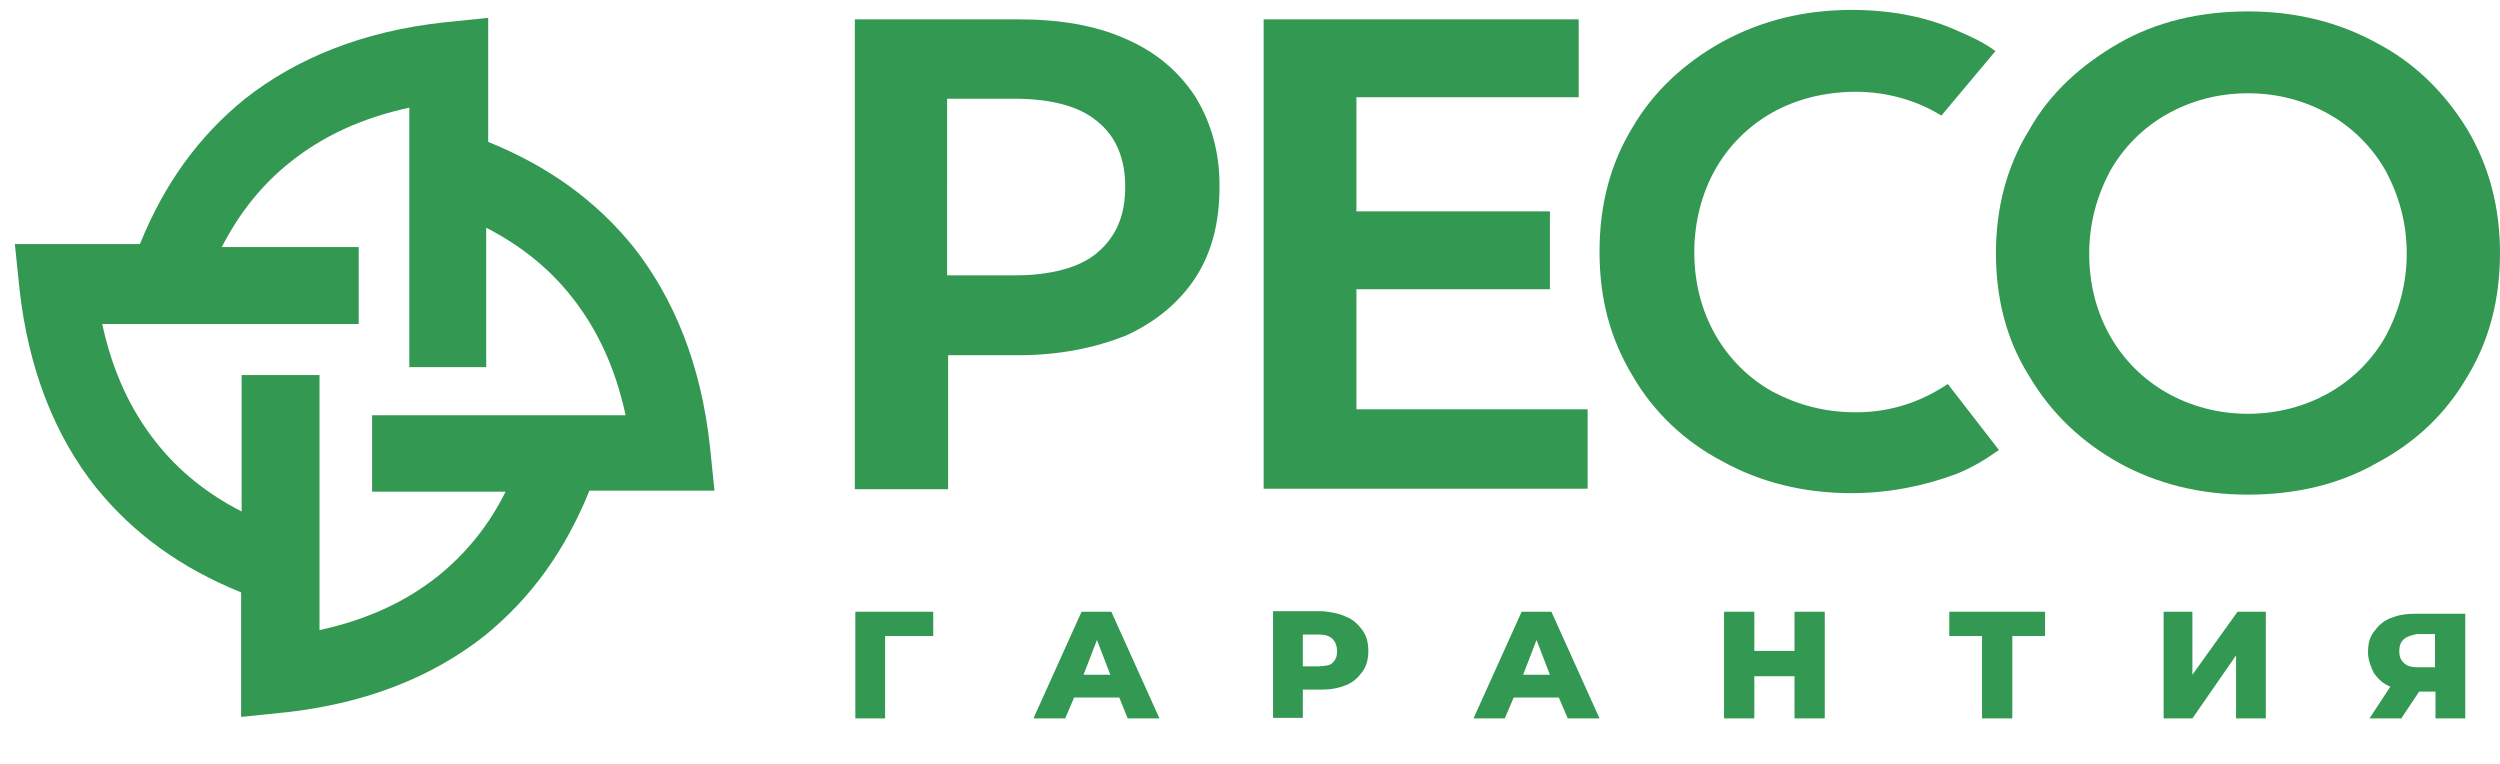
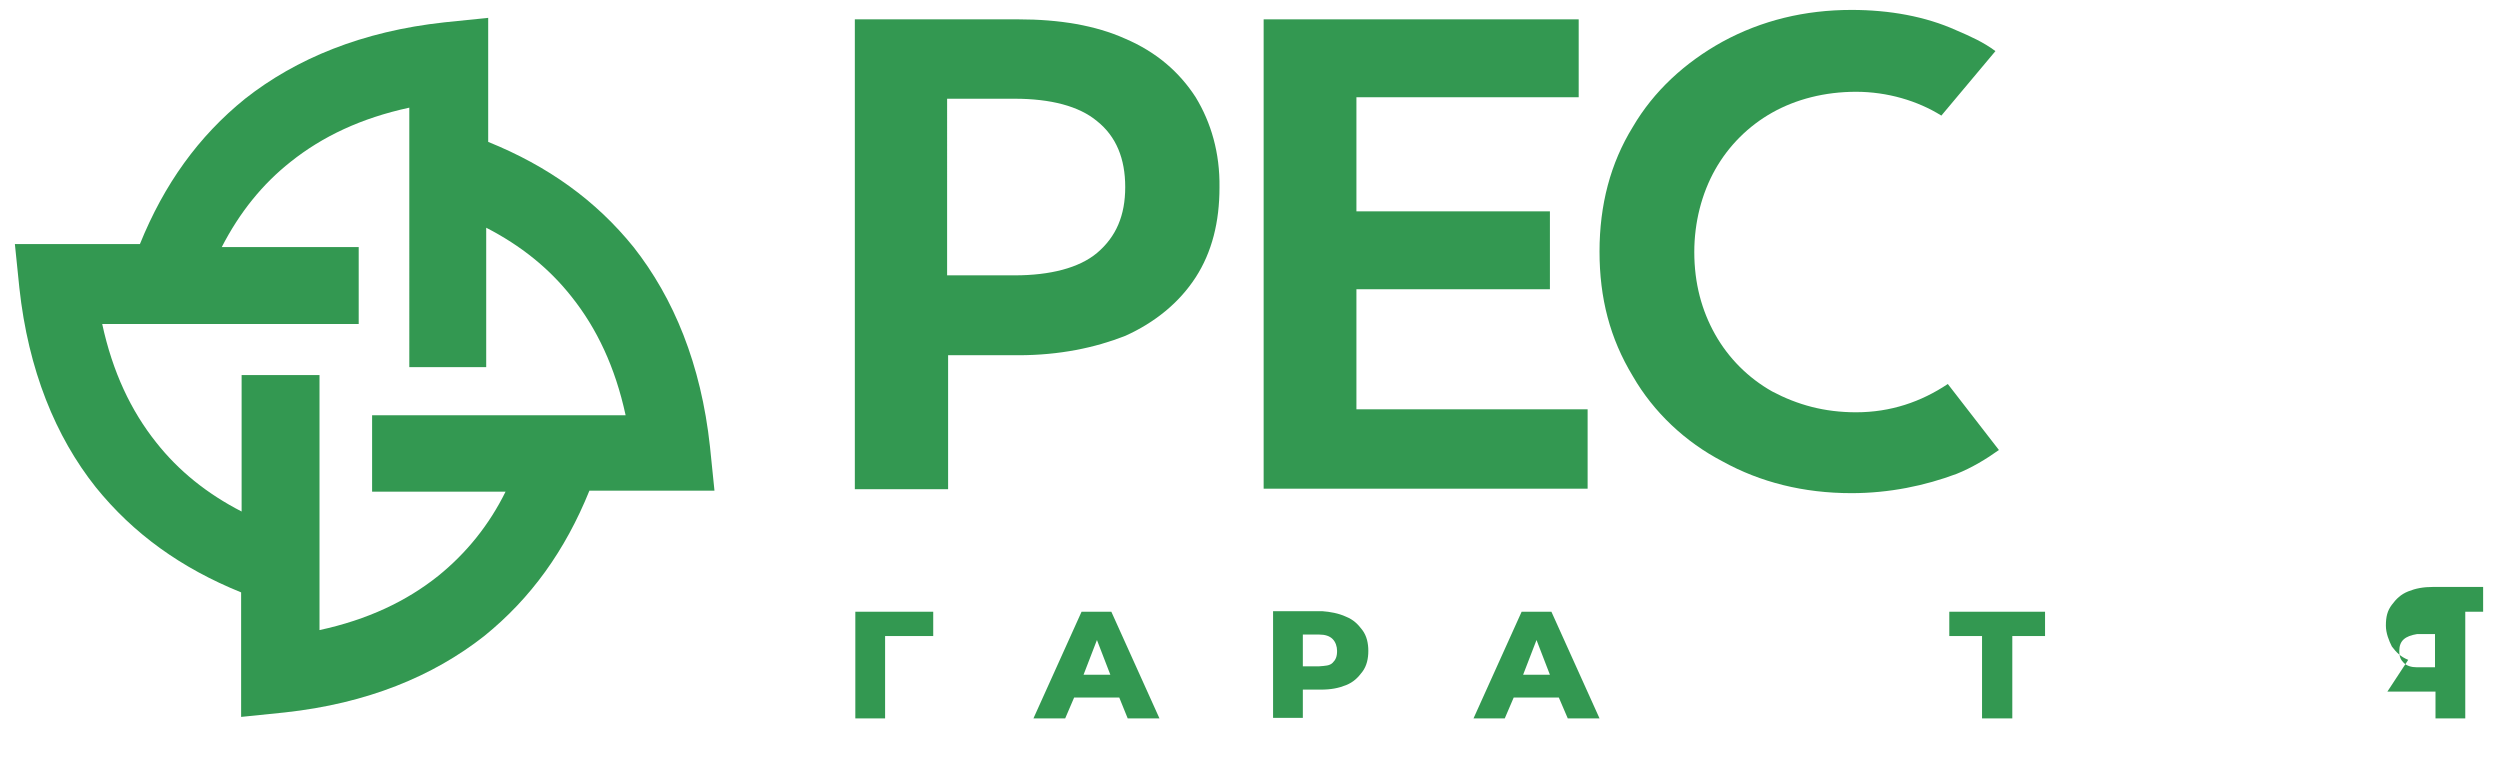
<svg xmlns="http://www.w3.org/2000/svg" version="1.1" id="Слой_1" x="0px" y="0px" viewBox="0 0 503.9 154" style="enable-background:new 0 0 503.9 154;" xml:space="preserve">
  <style type="text/css">
	.st0{fill:#339851;}
</style>
  <g>
    <path class="st0" d="M241,19.6c-3.3-5.1-7.9-9.1-14.2-11.8c-6-2.7-13.3-3.9-21.5-3.9h-33v94.7h18.8V71.6h14.2   c8.2,0,15.4-1.5,21.5-3.9c6-2.7,10.9-6.7,14.2-11.8s4.8-11.2,4.8-18.1C245.9,30.8,244.1,24.7,241,19.6 M226.8,37.7   c0,5.7-1.8,10-5.7,13.3c-3.6,3-9.4,4.5-16.6,4.5h-13.6V19.9h13.6c7.3,0,13,1.5,16.6,4.5C225,27.5,226.8,32,226.8,37.7" />
    <polygon class="st0" points="273.4,82.5 273.4,58.3 312.4,58.3 312.4,42.6 273.4,42.6 273.4,19.6 318.2,19.6 318.2,3.9 254.7,3.9    254.7,98.5 320,98.5 320,82.5  " />
    <path class="st0" d="M392.6,77.4c-5.4,3.6-11.5,5.7-18.5,5.7c-6.4,0-11.8-1.5-16.9-4.2c-4.8-2.7-8.8-6.7-11.5-11.5   c-2.7-4.8-4.2-10.3-4.2-16.6c0-6,1.5-11.8,4.2-16.6c2.7-4.8,6.7-8.8,11.5-11.5c4.8-2.7,10.6-4.2,16.9-4.2s12.4,1.8,17.2,4.8   l10.9-13c-2.4-1.8-5.1-3-7.9-4.2C388.1,3.3,380.8,2,373.2,2c-9.4,0-18.1,2.1-26,6.4c-7.6,4.2-13.9,10-18.1,17.2   c-4.5,7.3-6.7,15.7-6.7,25.1s2.1,17.5,6.7,25.1c4.2,7.3,10.6,13.3,18.1,17.2c7.6,4.2,16.3,6.4,26,6.4c7.6,0,14.8-1.5,21.2-3.9   c3-1.2,6-3,8.5-4.8L392.6,77.4z" />
-     <path class="st0" d="M497.2,25.9c-4.5-7.3-10.6-13.3-18.1-17.2c-7.6-4.2-16.3-6.4-26-6.4c-9.7,0-18.5,2.1-26,6.4   s-13.9,10-18.1,17.5c-4.5,7.3-6.7,15.7-6.7,24.8s2.1,17.5,6.7,24.8c4.5,7.6,10.6,13.3,18.1,17.5c7.6,4.2,16.3,6.4,26,6.4   c9.7,0,18.5-2.1,26-6.4c7.9-4.2,13.9-10,18.1-17.2c4.5-7.3,6.7-15.7,6.7-25.1C503.9,42,501.8,33.5,497.2,25.9 M485.1,51.1   c0,6-1.5,11.5-4.2,16.6c-2.7,4.8-6.7,8.8-11.5,11.5c-4.8,2.7-10.3,4.2-16.3,4.2c-6,0-11.5-1.5-16.3-4.2c-4.8-2.7-8.8-6.7-11.5-11.5   c-2.7-4.8-4.2-10.3-4.2-16.6c0-6,1.5-11.5,4.2-16.6c2.7-4.8,6.7-8.8,11.5-11.5s10.3-4.2,16.3-4.2c6,0,11.5,1.5,16.3,4.2   c4.8,2.7,8.8,6.7,11.5,11.5C483.6,39.6,485.1,45,485.1,51.1" />
    <polygon class="st0" points="188.1,128.2 178.4,128.2 178.4,144.8 172.4,144.8 172.4,123.3 188.1,123.3  " />
    <path class="st0" d="M225.6,140.6h-9.1l-1.8,4.2h-6.4l9.7-21.5h6l9.7,21.5h-6.4L225.6,140.6z M223.8,136l-2.7-7l-2.7,7H223.8z" />
    <path class="st0" d="M271.3,124.3c1.5,0.6,2.4,1.5,3.3,2.7c0.9,1.2,1.2,2.7,1.2,4.2s-0.3,3-1.2,4.2c-0.9,1.2-1.8,2.1-3.3,2.7   c-1.5,0.6-3,0.9-5.1,0.9h-3.6v5.7h-6v-21.5h10C268,123.3,269.8,123.6,271.3,124.3 M268.6,133.6c0.6-0.6,0.9-1.2,0.9-2.4   c0-0.9-0.3-1.8-0.9-2.4s-1.5-0.9-2.7-0.9h-3.3v6.4h3.3C267.1,134.2,268,134.2,268.6,133.6" />
    <path class="st0" d="M314.2,140.6h-9.1l-1.8,4.2H297l9.7-21.5h6l9.7,21.5h-6.4L314.2,140.6z M312.4,136l-2.7-7l-2.7,7H312.4z" />
-     <polygon class="st0" points="367.8,123.3 367.8,144.8 361.7,144.8 361.7,136.3 353.6,136.3 353.6,144.8 347.5,144.8 347.5,123.3    353.6,123.3 353.6,131.2 361.7,131.2 361.7,123.3  " />
    <polygon class="st0" points="412.2,128.2 405.6,128.2 405.6,144.8 399.5,144.8 399.5,128.2 392.9,128.2 392.9,123.3 412.2,123.3     " />
-     <polygon class="st0" points="436.1,123.3 441.9,123.3 441.9,136 451,123.3 456.7,123.3 456.7,144.8 450.7,144.8 450.7,132.1    441.9,144.8 436.1,144.8  " />
-     <path class="st0" d="M496.9,123.3v21.5h-6v-5.4h-3.3l-3.6,5.4h-6.4l4.2-6.4c-1.5-0.6-2.4-1.5-3.3-2.7c-0.6-1.2-1.2-2.7-1.2-4.2   c0-1.8,0.3-3,1.2-4.2c0.9-1.2,1.8-2.1,3.3-2.7c1.5-0.6,3-0.9,5.1-0.9h10V123.3z M483.6,131.2c0,1.2,0.3,1.8,0.9,2.4   c0.6,0.6,1.5,0.9,2.7,0.9h3.6v-6.7h-3.6C484.8,128.2,483.6,129.1,483.6,131.2" />
+     <path class="st0" d="M496.9,123.3v21.5h-6v-5.4h-3.3h-6.4l4.2-6.4c-1.5-0.6-2.4-1.5-3.3-2.7c-0.6-1.2-1.2-2.7-1.2-4.2   c0-1.8,0.3-3,1.2-4.2c0.9-1.2,1.8-2.1,3.3-2.7c1.5-0.6,3-0.9,5.1-0.9h10V123.3z M483.6,131.2c0,1.2,0.3,1.8,0.9,2.4   c0.6,0.6,1.5,0.9,2.7,0.9h3.6v-6.7h-3.6C484.8,128.2,483.6,129.1,483.6,131.2" />
    <path class="st0" d="M144,98.8l-0.9-8.8c-1.8-16.6-7.3-29.9-15.4-40.2c-7.6-9.4-17.2-16.3-29.3-21.2V3.6l-8.8,0.9   c-16.6,1.8-29.9,7.3-40.2,15.4c-9.4,7.6-16.3,17.2-21.2,29.3H3L3.9,58C5.7,74.6,11.2,88,19.3,98.2c7.6,9.4,17.2,16.3,29.3,21.2   v25.1l8.8-0.9c16.6-1.8,29.9-7.3,40.2-15.4c9.4-7.6,16.3-17.2,21.2-29.3H144z M88.3,116.1c-6.4,5.1-14.2,8.8-23.9,10.9V75.6H48.7   v27.5c-7-3.6-12.7-8.2-17.2-13.9c-5.1-6.4-8.8-14.2-10.9-23.9h51.7V49.8H44.7c3.6-7,8.2-12.7,13.9-17.2c6.4-5.1,14.2-8.8,23.9-10.9   V74H98V45.9c7,3.6,12.7,8.2,17.2,13.9c5.1,6.4,8.8,14.2,10.9,23.9H75v15.4h26.9C98.6,105.8,94,111.5,88.3,116.1" />
  </g>
</svg>